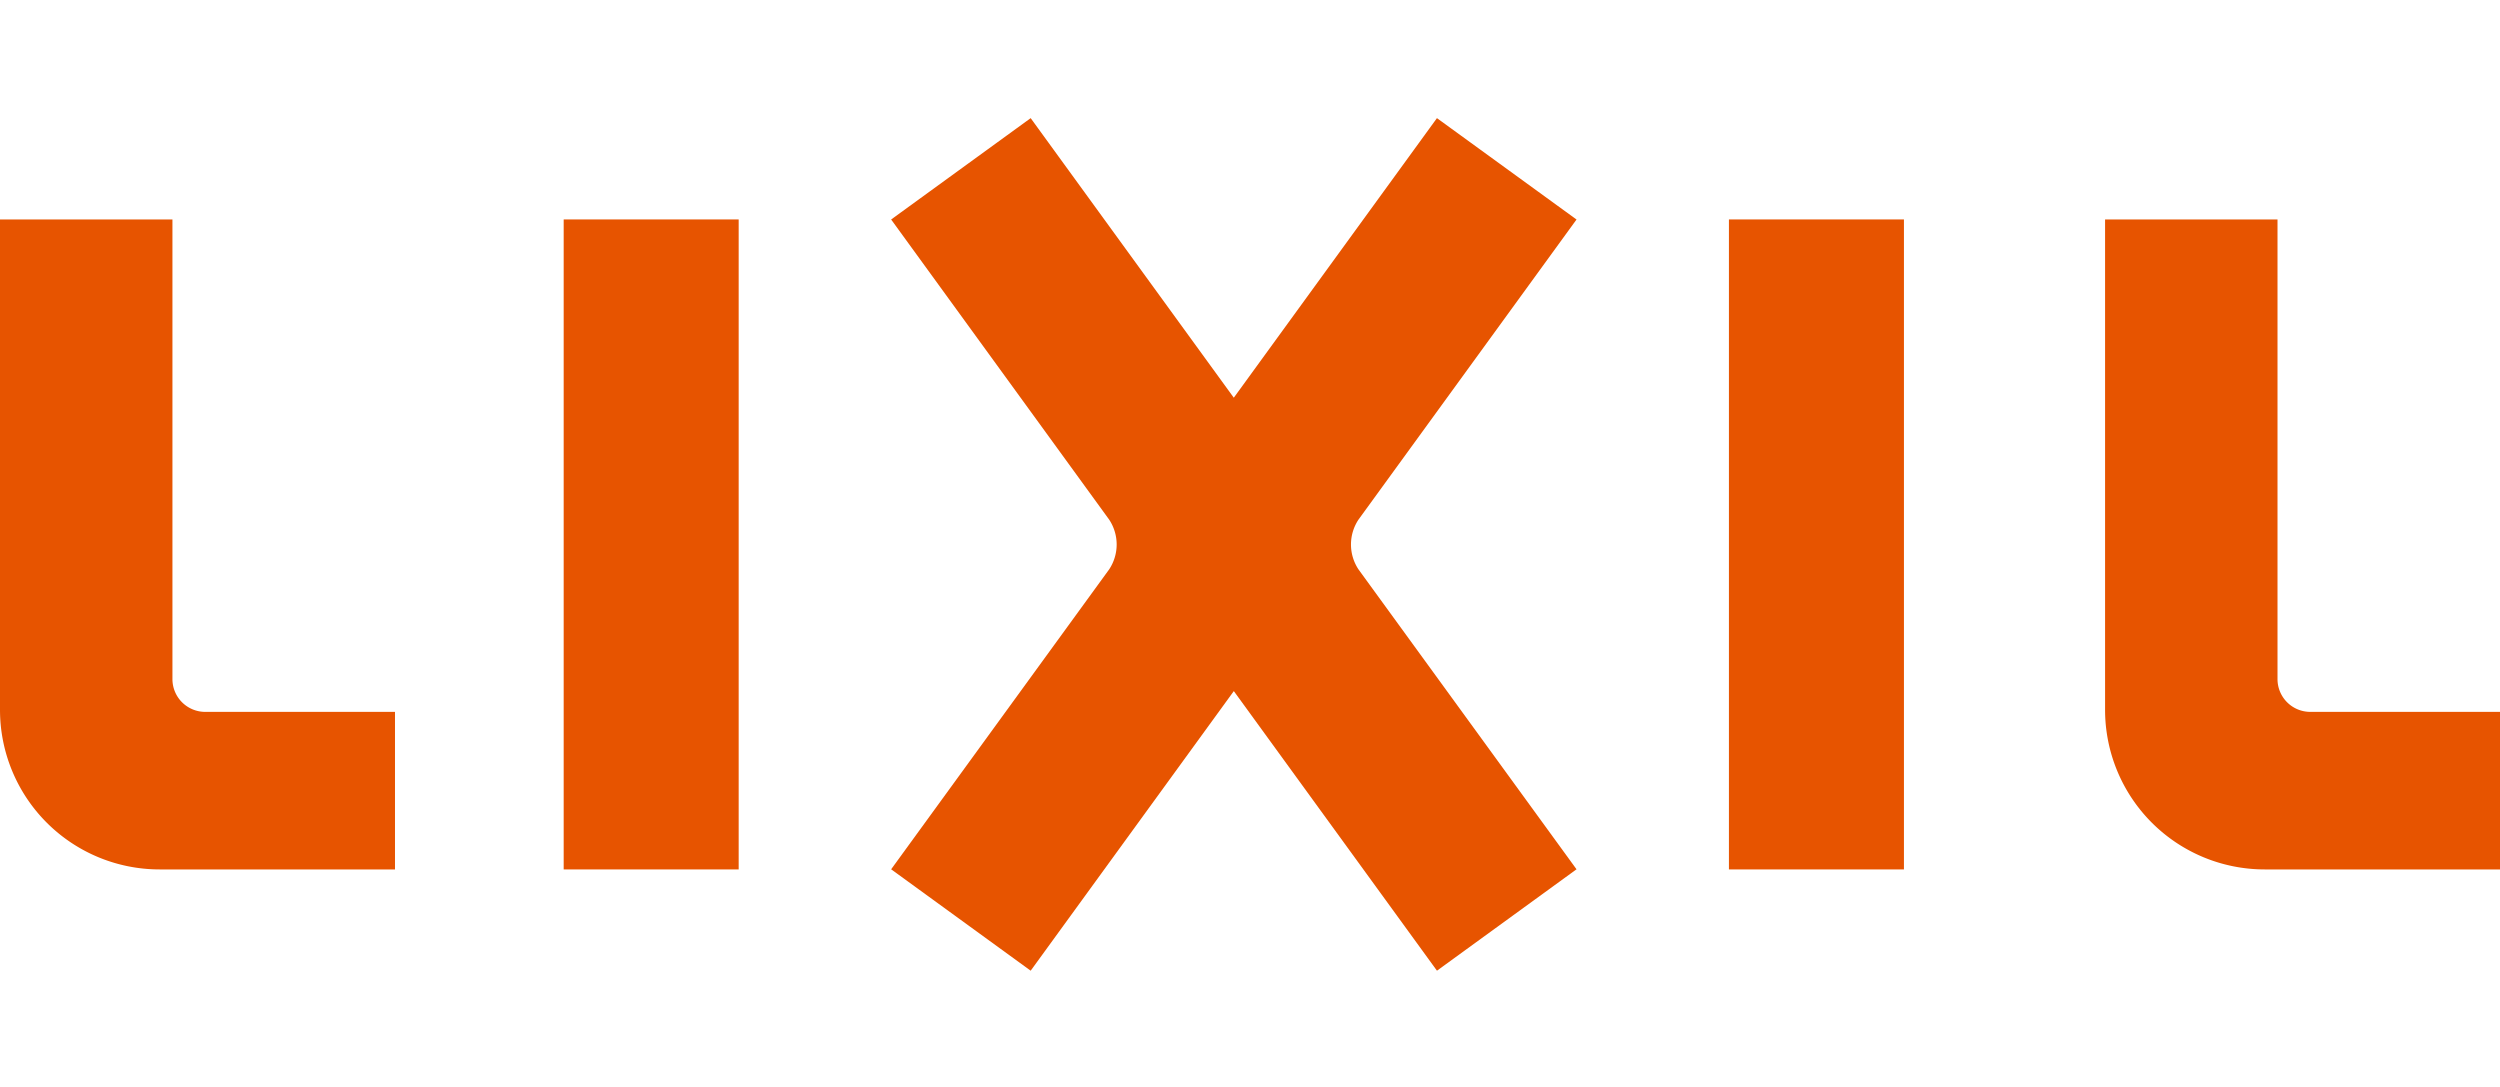
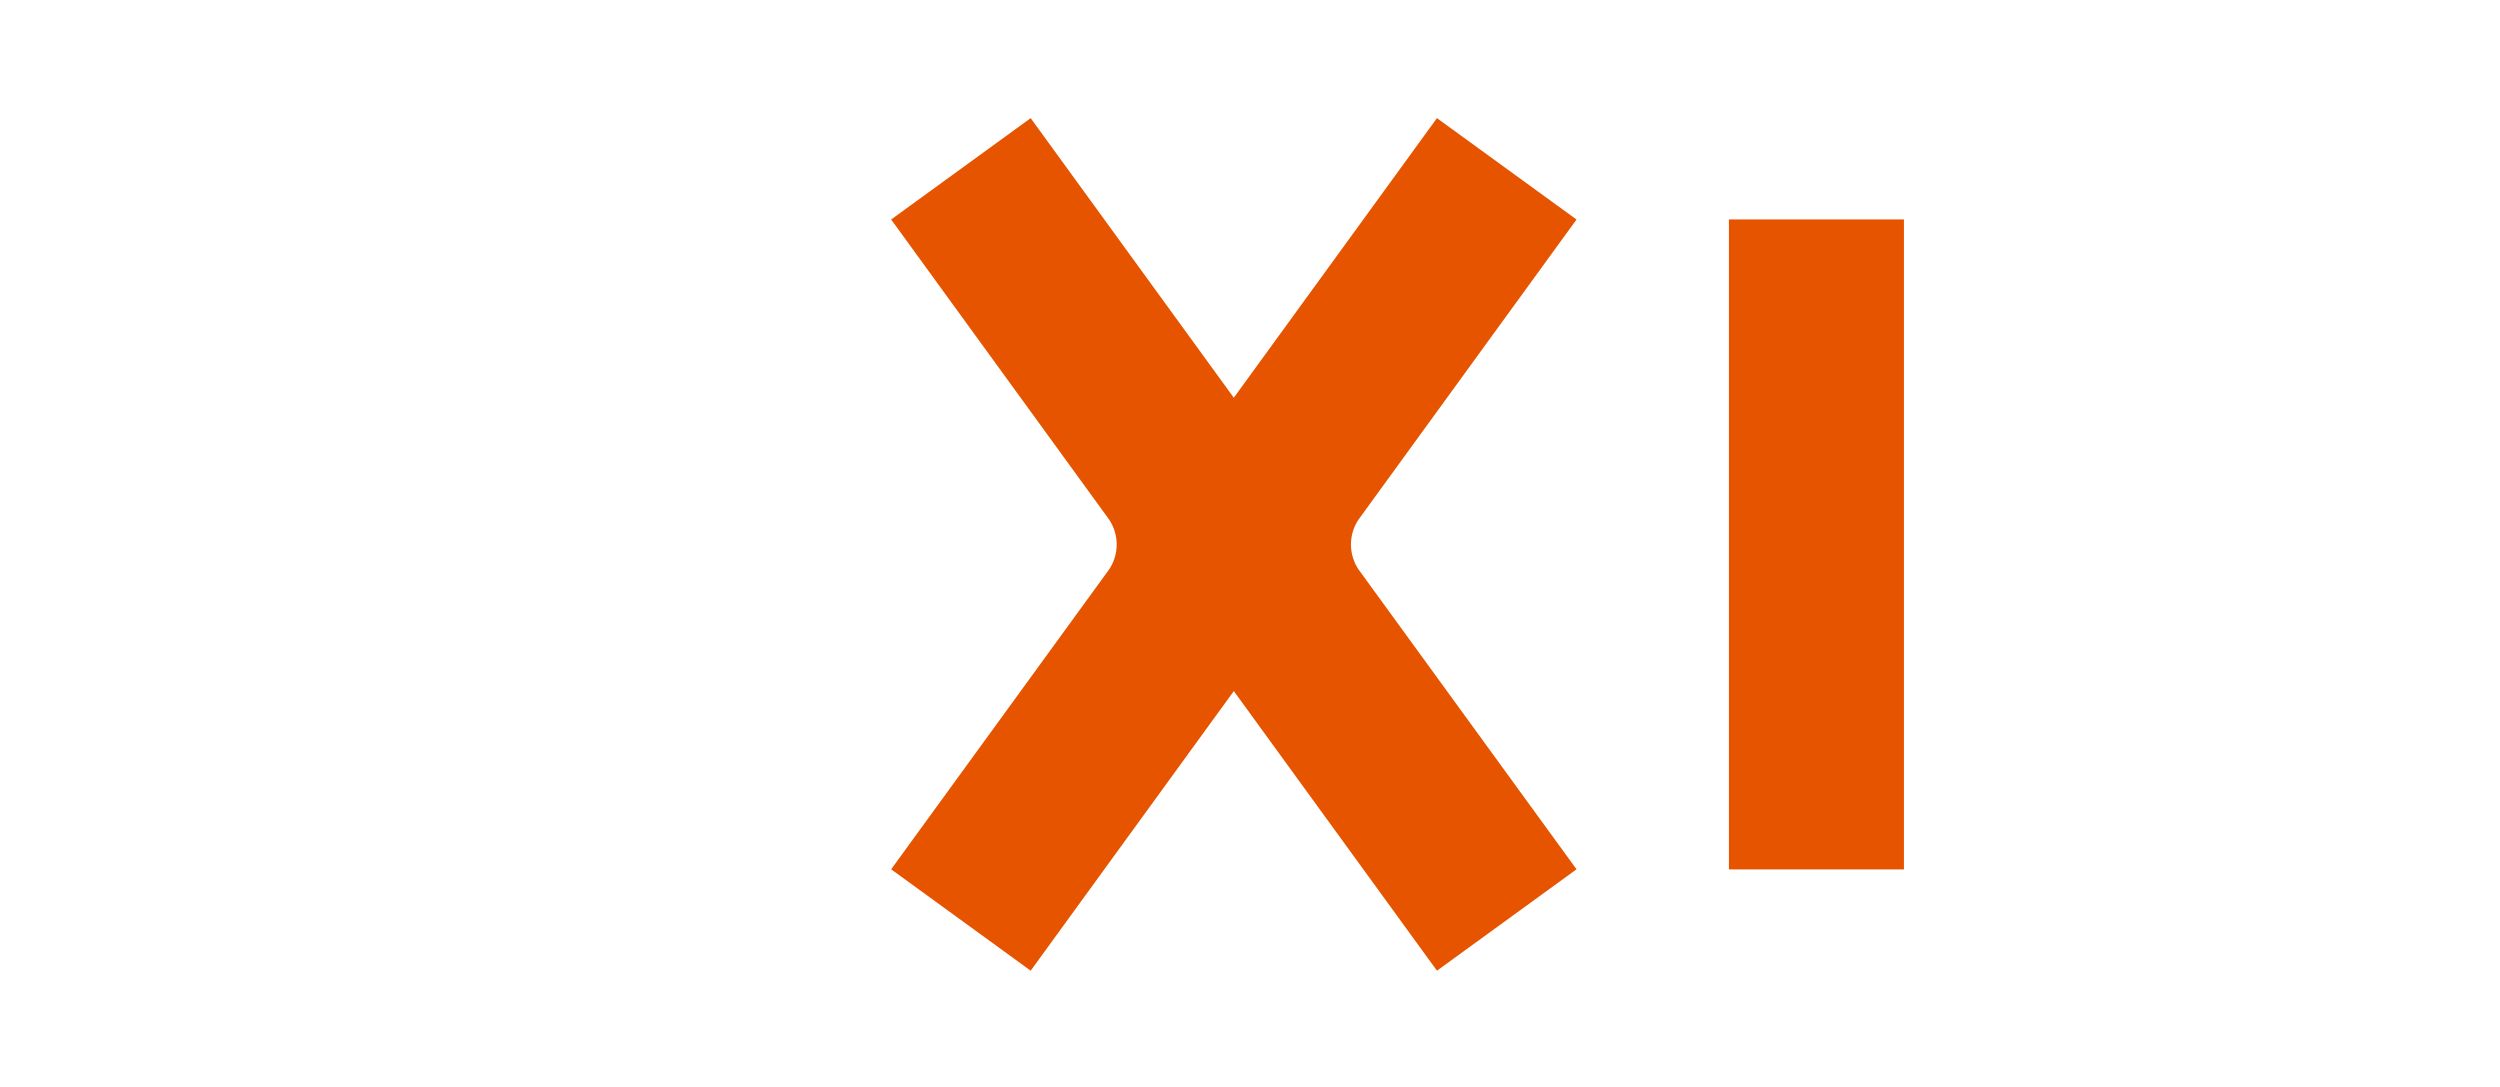
<svg xmlns="http://www.w3.org/2000/svg" width="105.836" height="46" viewBox="0 0 105.836 46">
  <defs>
    <clipPath id="clip-path">
      <rect id="長方形_105871" data-name="長方形 105871" width="105.836" height="36.097" transform="translate(0 0)" fill="none" />
    </clipPath>
  </defs>
  <g id="グループ_156362" data-name="グループ 156362" transform="translate(20367.365 -5600)">
    <g id="グループ_156355" data-name="グループ 156355" transform="translate(-20367.365 5605)" clip-path="url(#clip-path)">
-       <path id="パス_49195" data-name="パス 49195" d="M8.688,73.7A1.388,1.388,0,0,1,7.3,72.314V52.853H0V73.612A6.758,6.758,0,0,0,6.757,80.37h9.965V73.7Z" transform="translate(0 -48.563)" fill="#e75400" />
-       <path id="パス_49196" data-name="パス 49196" d="M1106.6,73.7a1.388,1.388,0,0,1-1.385-1.388V52.853h-7.3V73.612a6.758,6.758,0,0,0,6.757,6.758h9.965V73.7Z" transform="translate(-1008.798 -48.563)" fill="#e75400" />
-       <rect id="長方形_105869" data-name="長方形 105869" width="7.408" height="27.517" transform="translate(23.863 4.29)" fill="#e75400" />
      <rect id="長方形_105870" data-name="長方形 105870" width="7.409" height="27.517" transform="translate(73.193 4.29)" fill="#e75400" />
      <path id="パス_49197" data-name="パス 49197" d="M484.582,17l9.233-12.708L487.906,0l-8.6,11.836L470.707,0,464.8,4.291,474.032,17a1.907,1.907,0,0,1,0,2.1L464.8,31.8l5.907,4.293,8.6-11.837,8.6,11.837,5.908-4.293L484.582,19.1a1.907,1.907,0,0,1,0-2.1" transform="translate(-427.074 0.001)" fill="#e75400" />
    </g>
    <rect id="長方形_105875" data-name="長方形 105875" width="105" height="46" transform="translate(-20367 5600)" fill="none" />
  </g>
</svg>